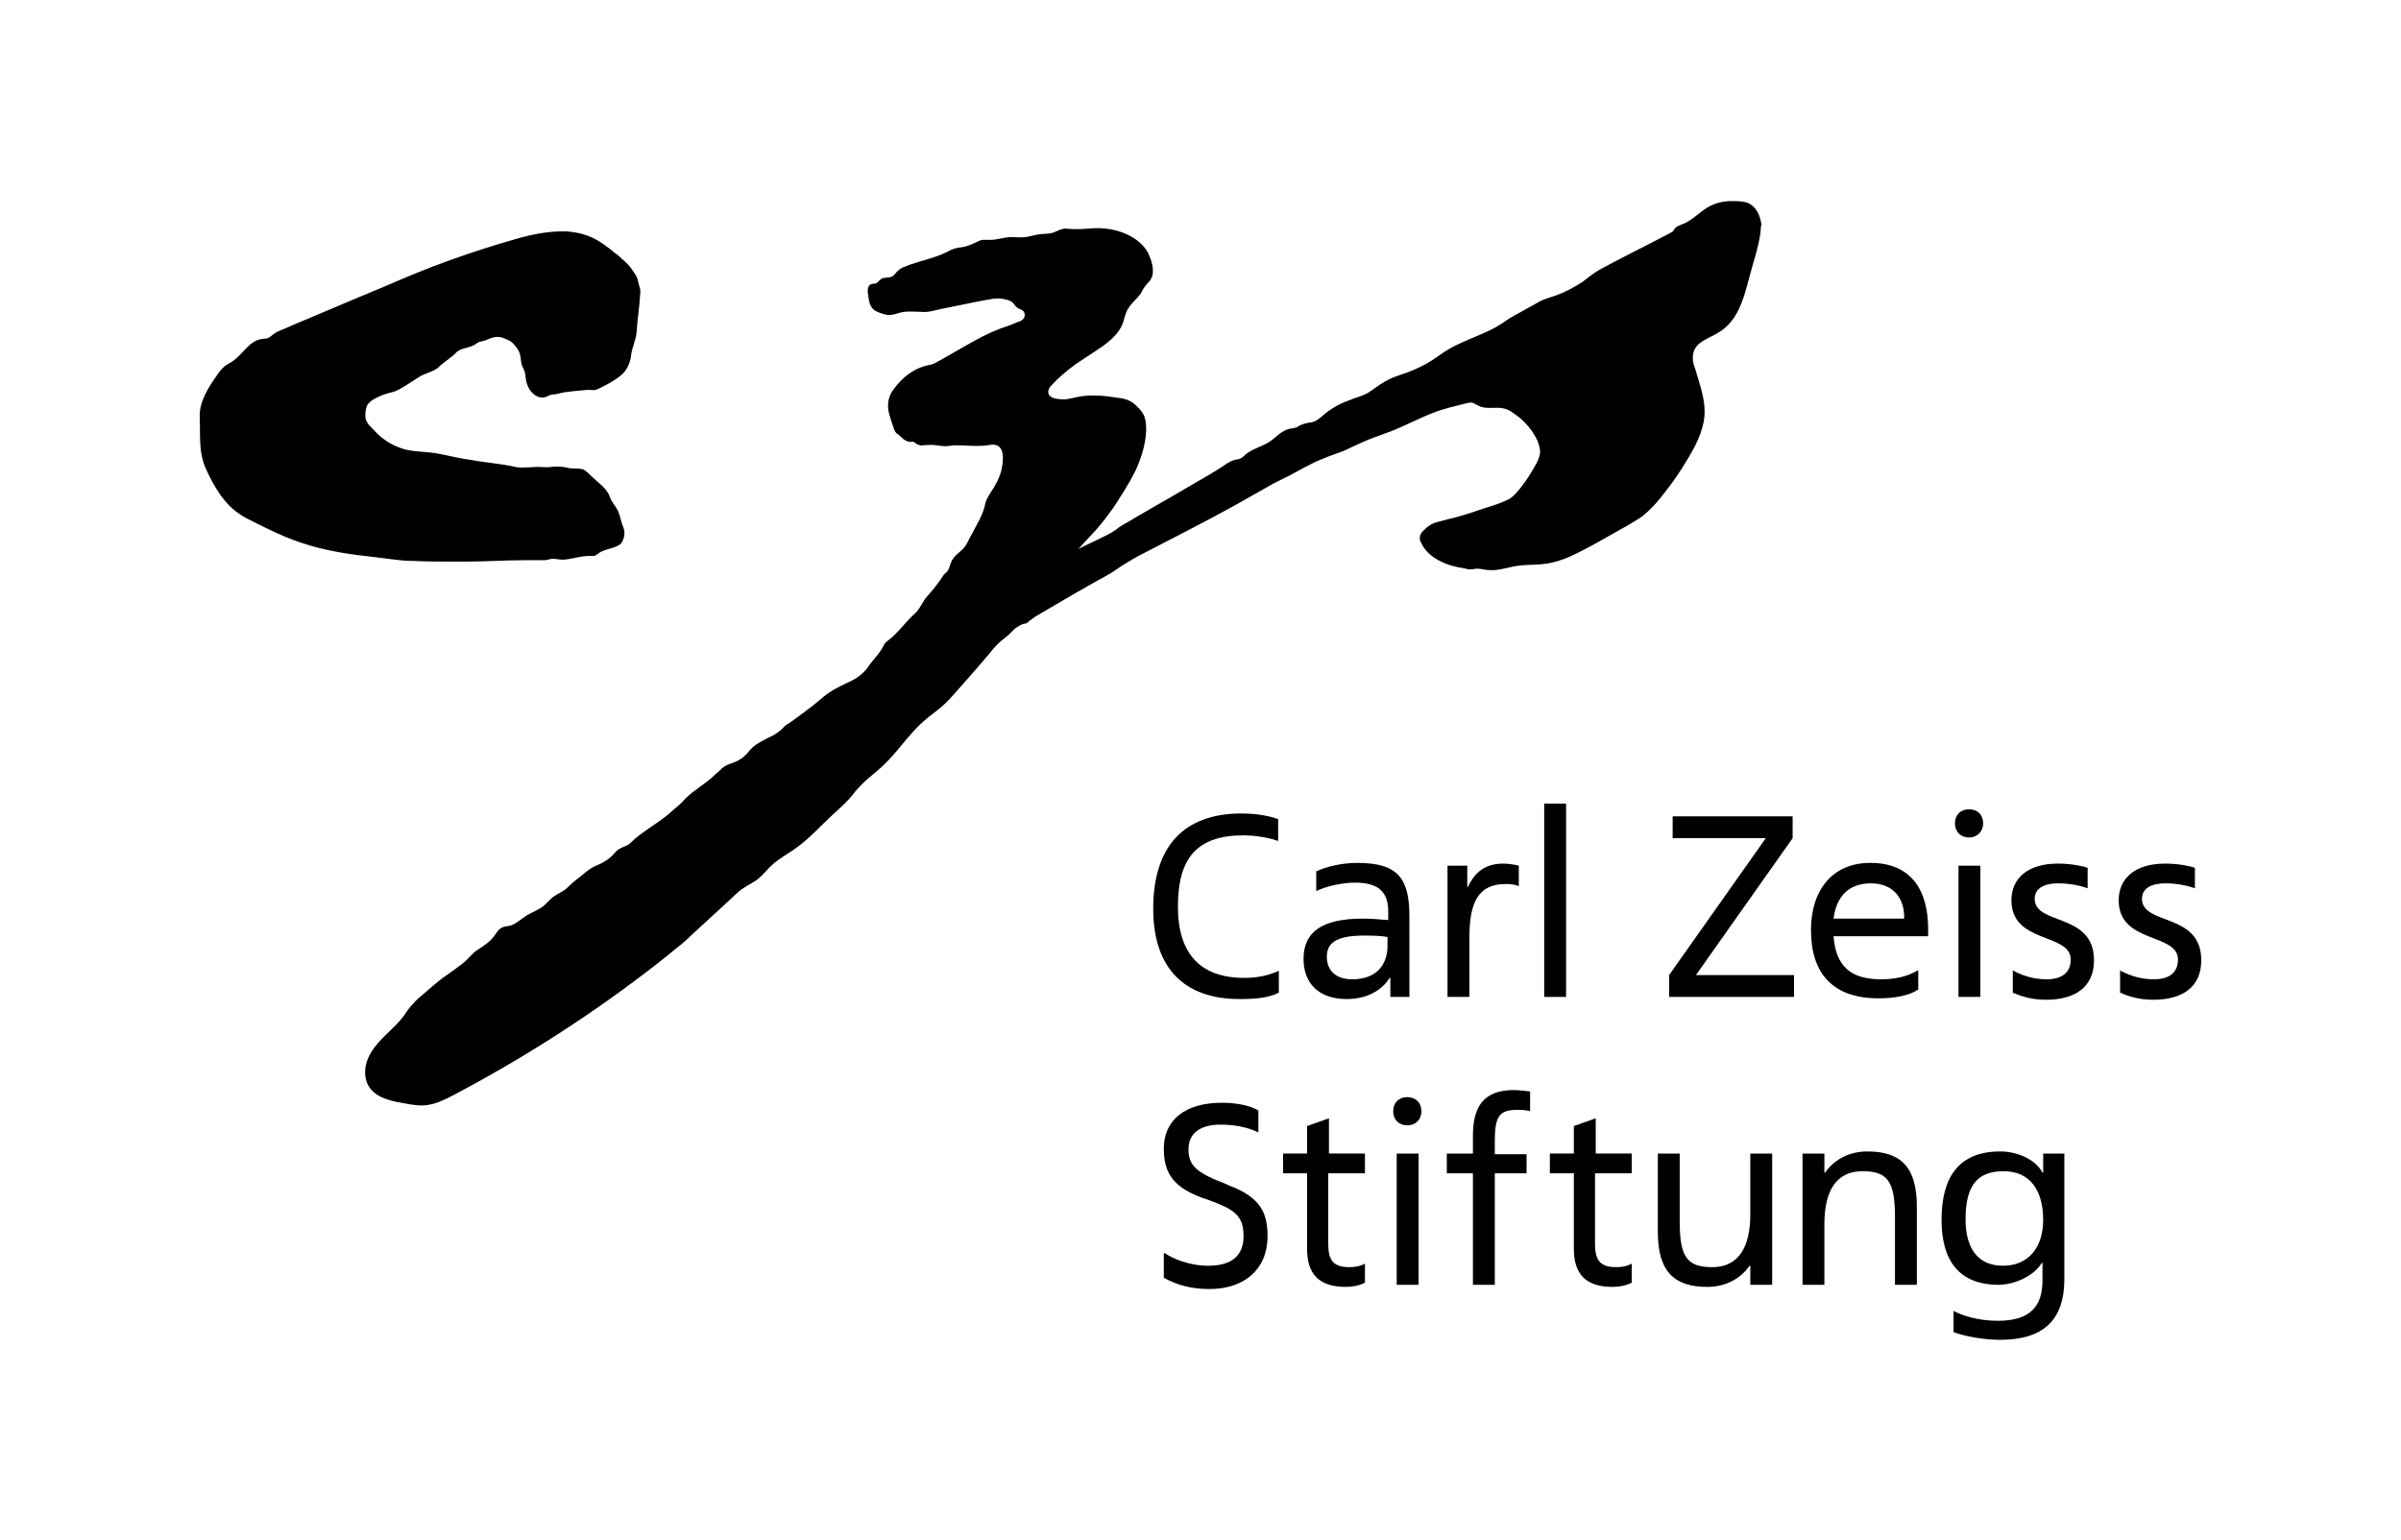
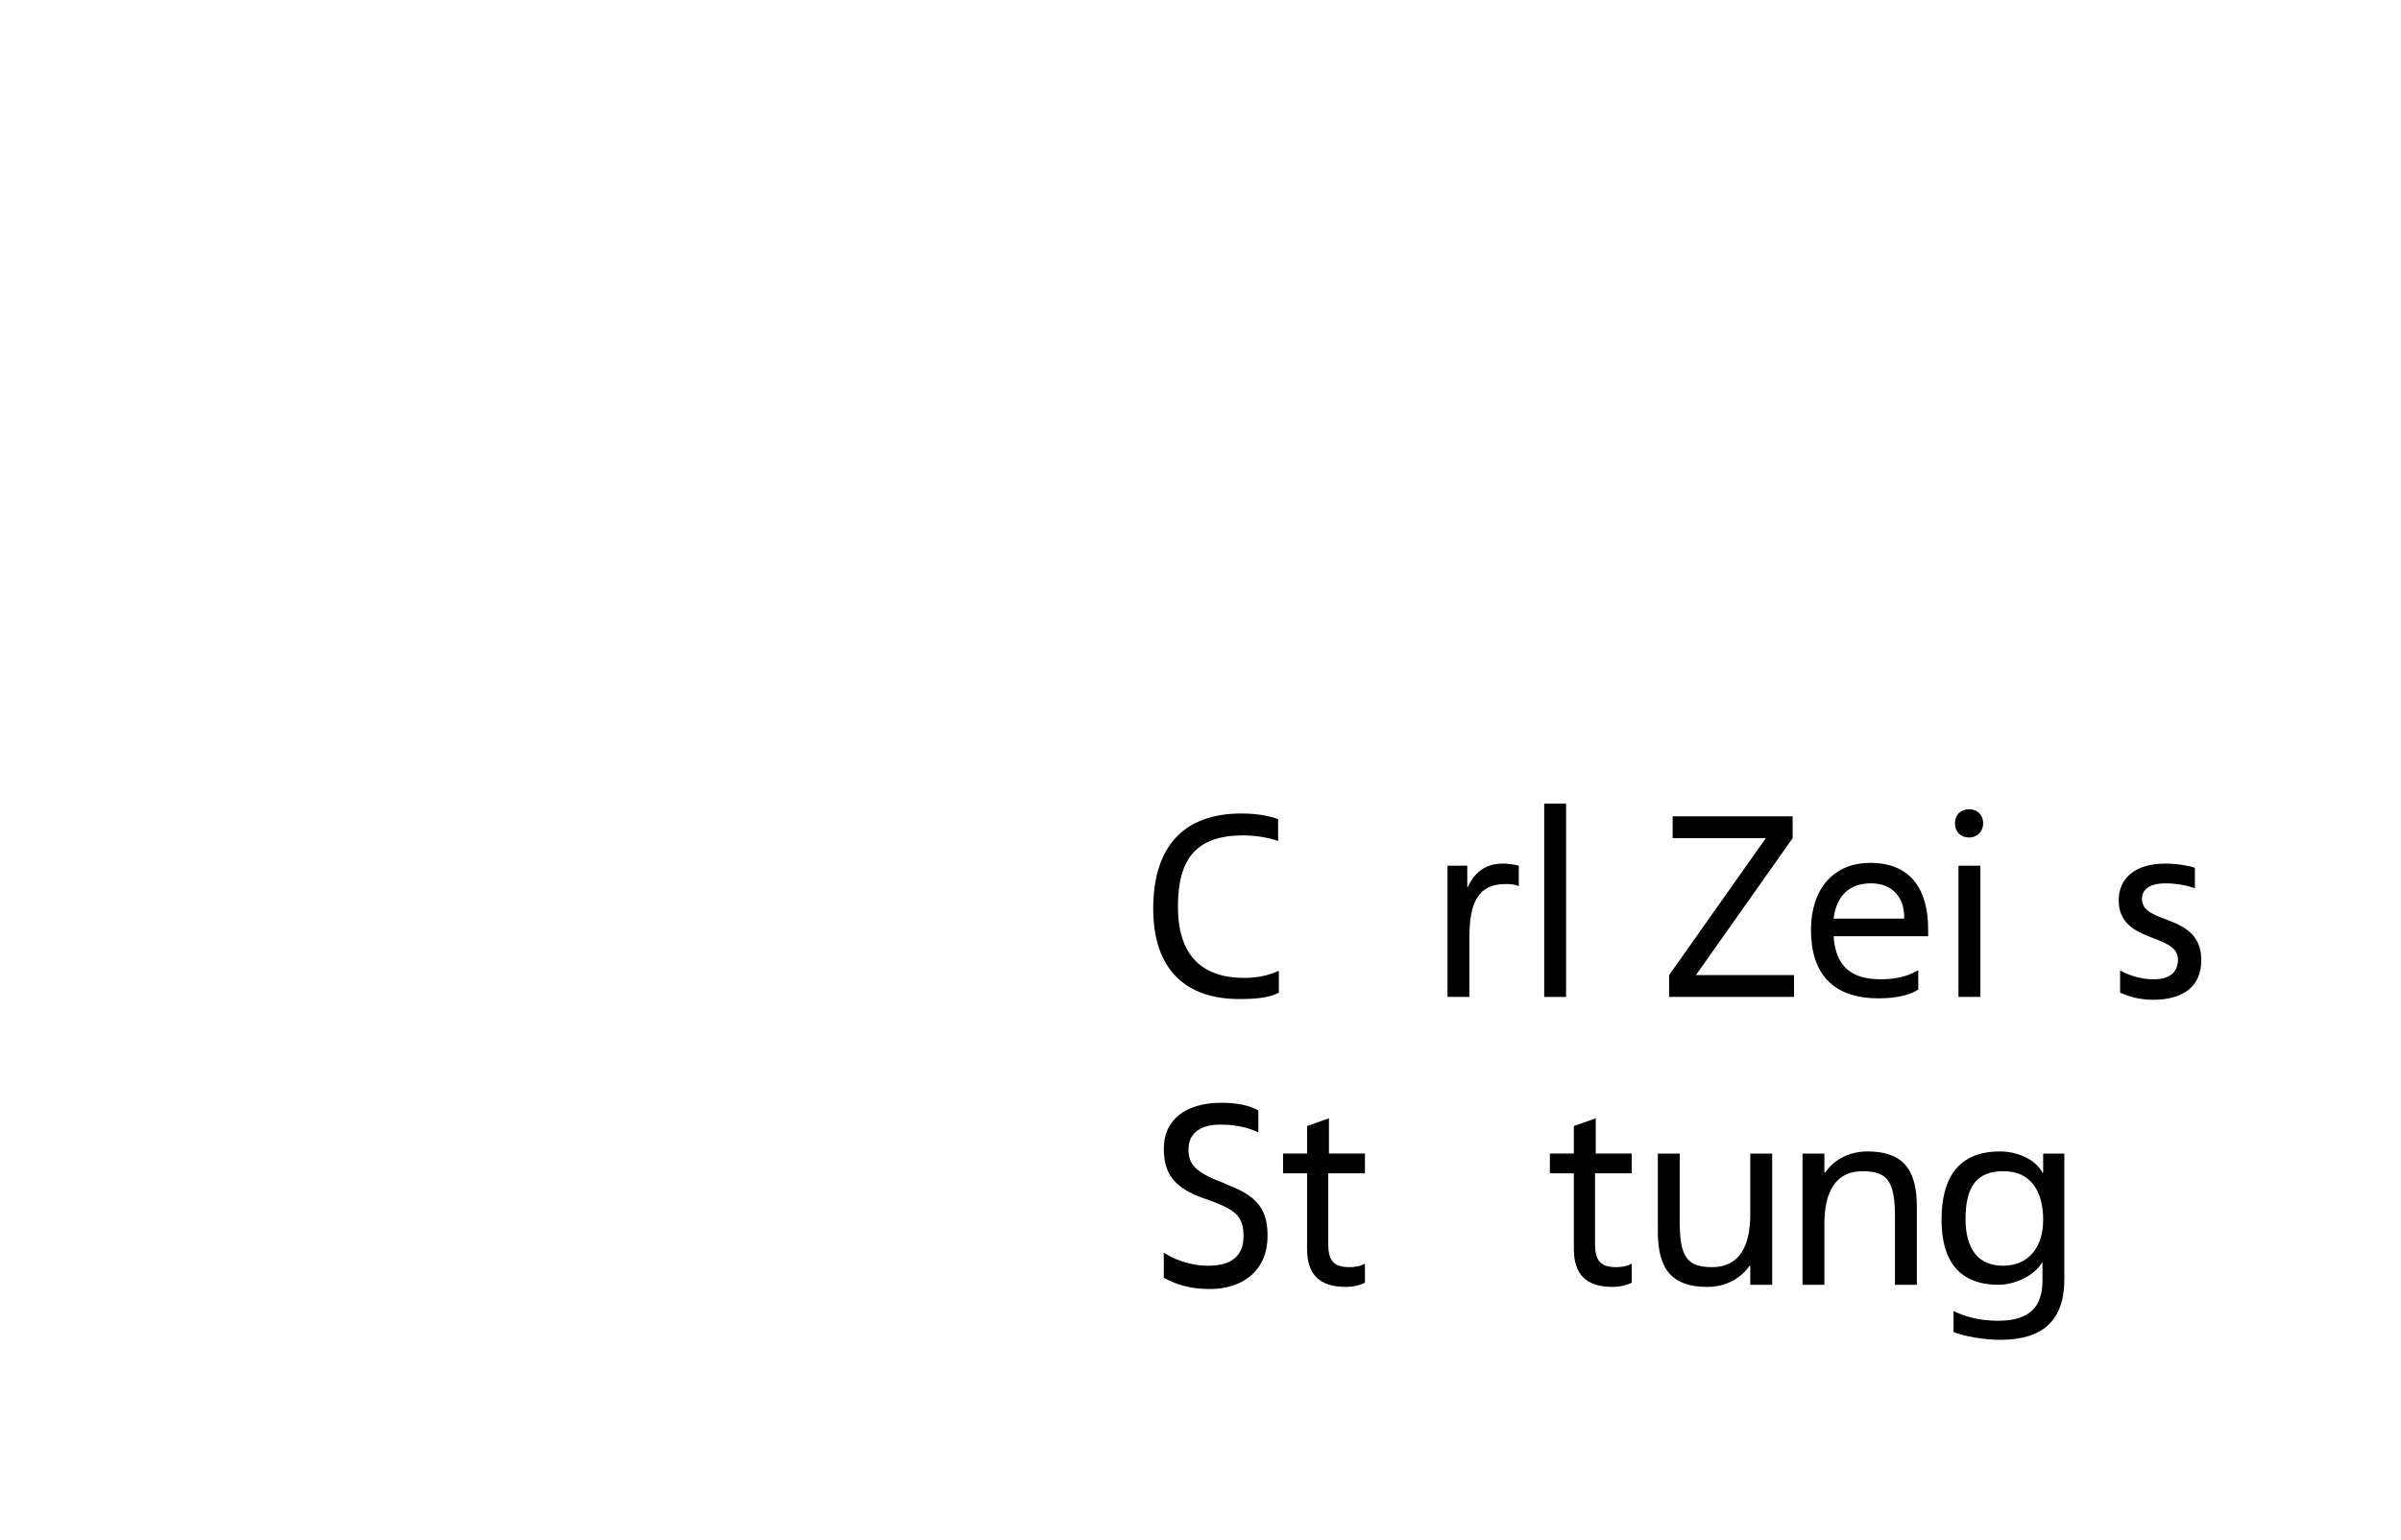
<svg xmlns="http://www.w3.org/2000/svg" version="1.1" x="0px" y="0px" viewBox="0 0 340.2 218.3" style="enable-background:new 0 0 340.2 218.3;" xml:space="preserve">
  <g id="CZS">
    <g id="Carl_Zeiss_Stiftung">
      <g>
        <path d="M181.2,140.7c-1.4,0.7-3.1,0.9-5.6,0.9c-7.7,0-12.2-4.3-12.2-12.8c0-8.9,4.4-13.5,12.5-13.5c2.4,0,4.1,0.4,5.2,0.8v3.1 c-1.6-0.6-3.7-0.8-4.9-0.8c-6.6,0-9.3,3.2-9.3,10.1c0,6.7,3.2,10.1,9.4,10.1c1.5,0,3.1-0.2,4.9-1V140.7z" />
-         <path d="M199.7,141.3H197v-2.7h-0.1c-1,1.6-3,3-6.1,3c-3.8,0-6.1-2.1-6.1-5.7c0-3.8,2.6-5.7,8.4-5.7c1.9,0,3,0.2,3.6,0.2v-1.2 c0-2.8-1.4-4.1-4.7-4.1c-1.8,0-4.1,0.5-5.5,1.2v-2.8c1.5-0.7,3.7-1.2,5.8-1.2c5.8,0,7.4,2.2,7.4,7.6V141.3z M196.6,132.8 c-0.7-0.1-1.3-0.2-3.3-0.2c-4.2,0-5.3,1.2-5.3,3c0,1.8,1.1,3.2,3.6,3.2c3.3,0,5-1.9,5-4.8V132.8z" />
        <path d="M208.2,141.3h-3.1v-18.6h2.8v3h0.1c1-2.2,2.6-3.3,5-3.3c0.5,0,1.5,0.1,2.2,0.3v2.9c-0.7-0.3-1.3-0.3-1.9-0.3 c-3.9,0-5.1,2.7-5.1,7.6V141.3z" />
        <path d="M221.9,141.3h-3.1v-27.4h3.1V141.3z" />
        <path d="M254.1,141.3h-17.6v-3.1l13.7-19.4h-13.2v-3.1h17v3.1l-13.7,19.4h13.9V141.3z" />
        <path d="M271.7,140.3c-1,0.7-3,1.2-5.5,1.2c-6.6,0-9.6-3.6-9.6-9.7c0-5.7,3.1-9.5,8.4-9.5c6,0,8.2,4.1,8.2,9.4v1h-13.4 c0.3,4.1,2.3,6.1,6.7,6.1c2.6,0,4.1-0.6,5.3-1.3V140.3z M269.8,130.2c0.1-2.8-1.5-5-4.7-5c-3.1,0-4.9,1.8-5.3,5H269.8z" />
        <path d="M279,118.7c-1.2,0-2-0.8-2-2c0-1.2,0.8-2,2-2c1.2,0,2,0.8,2,2C281,117.8,280.2,118.7,279,118.7z M280.6,141.3h-3.1v-18.6 h3.1V141.3z" />
-         <path d="M285.1,137.5c2,1.1,3.7,1.3,4.9,1.3c2.1,0,3.4-0.9,3.4-2.8c0-3.8-8.4-2.2-8.4-8.4c0-3.1,2.3-5.2,6.6-5.2 c2,0,3.7,0.4,4.2,0.6v2.9c-1.1-0.4-2.6-0.7-4.2-0.7c-1.8,0-3.3,0.6-3.3,2.2c0,3.8,8.4,1.9,8.4,8.7c0,3.9-2.8,5.6-6.8,5.6 c-2.1,0-3.5-0.5-4.7-1V137.5z" />
        <path d="M300.3,137.5c2,1.1,3.7,1.3,4.9,1.3c2.1,0,3.4-0.9,3.4-2.8c0-3.8-8.4-2.2-8.4-8.4c0-3.1,2.3-5.2,6.6-5.2 c2,0,3.7,0.4,4.2,0.6v2.9c-1.1-0.4-2.6-0.7-4.2-0.7c-1.8,0-3.3,0.6-3.3,2.2c0,3.8,8.4,1.9,8.4,8.7c0,3.9-2.8,5.6-6.8,5.6 c-2.1,0-3.5-0.5-4.7-1V137.5z" />
      </g>
      <g>
        <path d="M165,177.6c1.2,0.8,3.5,1.8,6.2,1.8c3.4,0,5-1.5,5-4.2c0-3-1.4-3.8-4.9-5.1l-0.9-0.3c-3.7-1.4-5.5-3.1-5.5-7 c0-4.1,3.1-6.5,8.2-6.5c2.7,0,4.4,0.6,5.2,1.1v3.1c-1.9-0.9-3.8-1.1-5.4-1.1c-2.8,0-4.5,1.2-4.5,3.5c0,2,0.8,3.2,4.8,4.7l0.9,0.4 c4.5,1.7,5.5,3.9,5.5,7.2c0,4.8-3.4,7.5-8.2,7.5c-2.7,0-4.7-0.6-6.5-1.6V177.6z" />
        <path d="M193.3,166.3h-5.1v10c0,2.3,0.7,3.3,3,3.3c0.7,0,1.5-0.1,2.2-0.5v2.7c-0.8,0.4-1.7,0.6-2.7,0.6c-3.8,0-5.5-1.8-5.5-5.4 v-10.7h-3.4v-2.8h3.4v-3.9l3.1-1.1v5h5.1V166.3z" />
-         <path d="M199.4,159.5c-1.2,0-2-0.8-2-2s0.8-2,2-2s2,0.8,2,2S200.6,159.5,199.4,159.5z M201,182.1h-3.1v-18.6h3.1V182.1z" />
-         <path d="M216.3,166.3h-4.5v15.8h-3.1v-15.8h-3.7v-2.8h3.7V161c0-3.9,1.3-6.5,5.8-6.5c0.7,0,1.4,0.1,2.3,0.2v2.8 c-0.3-0.1-0.9-0.2-1.7-0.2c-2.6,0-3.3,0.8-3.3,4.4v1.9h4.5V166.3z" />
        <path d="M231.1,166.3h-5.1v10c0,2.3,0.7,3.3,3,3.3c0.7,0,1.5-0.1,2.2-0.5v2.7c-0.8,0.4-1.7,0.6-2.7,0.6c-3.8,0-5.5-1.8-5.5-5.4 v-10.7h-3.4v-2.8h3.4v-3.9l3.1-1.1v5h5.1V166.3z" />
        <path d="M234.9,163.5h3.1v9.6c0,5,1,6.5,4.6,6.5c3.8,0,5.4-2.9,5.4-7.5v-8.6h3.1v18.6h-3.1v-2.7h-0.1c-1.4,2-3.6,3-6,3 c-4.8,0-7-2.3-7-7.8V163.5z" />
        <path d="M271.6,182.1h-3.1v-9.6c0-5-1-6.5-4.6-6.5c-3.8,0-5.4,2.9-5.4,7.5v8.6h-3.1v-18.6h3.1v2.7h0.1c1.4-2,3.6-3,6-3 c4.8,0,7,2.3,7,7.8V182.1z" />
        <path d="M289.6,163.5h2.9v17.8c0,6-3.2,8.6-9.1,8.6c-2.3,0-5.1-0.5-6.6-1.1v-3c1.1,0.6,3.3,1.4,6.3,1.4c4.5,0,6.3-2,6.3-5.7V179 h-0.1c-1.2,2-4.1,3.1-6.1,3.1c-5.6,0-8.1-3.4-8.1-9.2c0-6,2.4-9.7,8.3-9.7c2.4,0,5,1.1,6,3h0.1V163.5z M278.5,172.8 c0,4.2,1.8,6.6,5.3,6.6c3.7,0,5.7-2.7,5.7-6.5c0-4.1-1.8-6.9-5.6-6.9C280.2,166,278.5,168,278.5,172.8z" />
      </g>
    </g>
-     <path id="czs" d="M249.5,32c0,1.2-0.3,2.4-0.6,3.6c-0.4,1.4-0.8,2.8-1.2,4.3c-0.7,2.7-1.6,5.6-4,7.1c-1.3,0.9-3.2,1.3-3.7,2.8 c-0.3,0.8-0.1,1.7,0.2,2.5c0.6,2.1,1.5,4.4,1.3,6.7c-0.2,2.2-1.3,4.3-2.4,6.1c-1,1.7-2.1,3.3-3.3,4.8c-0.9,1.2-1.9,2.3-3,3.2 c-0.8,0.6-1.6,1-2.4,1.5c-1.6,0.9-3.2,1.8-4.8,2.7c-2.1,1.1-4.2,2.3-6.6,2.6c-1.3,0.2-2.7,0.1-4,0.3c-1.4,0.2-2.6,0.7-4,0.6 c-0.6,0-1.1-0.2-1.7-0.2c-0.3,0-0.6,0.1-0.9,0.1c-0.2,0-0.5,0-0.7-0.1c-1.3-0.2-2.6-0.5-3.7-1.1c-1.2-0.6-2.2-1.5-2.7-2.7 c-0.1-0.2-0.2-0.5-0.1-0.7c0-0.4,0.3-0.7,0.6-1c0.4-0.4,0.9-0.8,1.5-1c0.6-0.2,1.2-0.3,1.8-0.5c2.4-0.5,4.6-1.4,6.9-2.1 c0.6-0.2,1.3-0.5,1.9-0.8c0.6-0.4,1.1-1,1.5-1.5c0.9-1.1,1.7-2.4,2.4-3.7c0.2-0.5,0.5-1.1,0.4-1.7c0-0.4-0.2-0.8-0.3-1.2 c-0.7-1.6-1.9-3-3.4-4c-0.4-0.3-0.9-0.6-1.4-0.7c-1.2-0.3-2.5,0.2-3.6-0.4c-0.3-0.1-0.5-0.3-0.8-0.4c-0.4-0.1-0.7,0-1.1,0.1 c-1.5,0.4-3,0.7-4.5,1.3c-2.1,0.8-4.1,1.9-6.2,2.7c-1.3,0.5-2.6,0.9-3.9,1.5c-0.9,0.4-1.7,0.8-2.6,1.2c-1,0.4-2,0.7-2.9,1.1 c-1.6,0.6-3.1,1.5-4.6,2.3c-0.8,0.4-1.6,0.8-2.4,1.2c-1.8,1-3.5,2-5.3,3c-4.5,2.5-9.1,4.8-13.7,7.2c-1.1,0.6-2.3,1.3-3.3,2 c-1.1,0.8-2.4,1.4-3.6,2.1c-2.5,1.4-5,2.9-7.4,4.3c-0.4,0.2-0.8,0.5-1.2,0.8c-0.2,0.1-0.3,0.3-0.5,0.4c-0.1,0.1-0.3,0.1-0.4,0.1 c-0.4,0.1-0.7,0.3-1,0.5c-0.2,0.1-0.4,0.3-0.5,0.4c-0.4,0.4-0.8,0.8-1.2,1.1c-0.8,0.6-1.5,1.3-2.1,2.1c-1.5,1.8-3.1,3.6-4.6,5.3 c-0.7,0.8-1.4,1.6-2.2,2.3c-0.8,0.7-1.7,1.3-2.6,2.1c-2.3,2-3.9,4.7-6.2,6.7c-1,0.9-2,1.6-2.9,2.6c-0.4,0.4-0.8,0.9-1.1,1.3 c-1.2,1.4-2.7,2.6-4,3.9c-1.3,1.3-2.6,2.6-4.2,3.7c-1,0.7-2.1,1.3-3,2.1c-0.7,0.6-1.3,1.4-2,2c-0.7,0.6-1.5,0.9-2.2,1.4 c-0.9,0.6-1.7,1.5-2.5,2.2c-1.6,1.5-3.3,3-4.9,4.5c-0.7,0.7-1.4,1.3-2.2,1.9c-0.8,0.7-1.7,1.4-2.6,2.1 c-9.1,7.1-18.9,13.4-29.2,18.8c-1,0.5-2,1-3.2,1.2c-1.1,0.2-2.2,0-3.3-0.2c-1.8-0.3-3.9-0.7-5-2.2c-1-1.4-0.8-3.4,0.1-4.9 c1.2-2.1,3.3-3.4,4.7-5.3c0.4-0.6,0.8-1.2,1.3-1.7c0.5-0.6,1-1,1.6-1.5c0.8-0.7,1.6-1.4,2.5-2.1c1-0.7,2-1.4,2.9-2.1 c0.8-0.6,1.4-1.5,2.2-2c0.8-0.5,1.7-1.1,2.3-1.9c0.3-0.4,0.5-0.8,0.9-1.1c0.4-0.3,0.9-0.3,1.4-0.4c0.9-0.3,1.6-1,2.4-1.5 c0.7-0.4,1.5-0.7,2.2-1.2c0.5-0.4,1-1,1.5-1.4c0.7-0.5,1.6-0.8,2.2-1.5c0.7-0.7,1.6-1.3,2.4-2c0.5-0.4,1.1-0.8,1.7-1 c0.9-0.4,1.7-0.9,2.3-1.6c0.3-0.4,0.7-0.7,1.2-0.9c0.4-0.2,0.8-0.3,1.1-0.6c1.8-1.8,4.2-2.9,6.1-4.7c0.6-0.5,1.2-1,1.7-1.6 c1.3-1.3,2.9-2.1,4.2-3.4c0.2-0.2,0.5-0.4,0.7-0.6c0.4-0.5,1-0.8,1.6-1c1-0.3,1.9-0.9,2.5-1.7c0.7-0.9,1.7-1.4,2.7-1.9 c0.9-0.4,1.7-0.9,2.3-1.6c0.3-0.3,0.7-0.5,1-0.7c1.5-1.1,2.9-2.1,4.3-3.3c1-0.9,2.3-1.6,3.6-2.2c1.4-0.6,2.5-1.4,3.3-2.7 c0.7-0.9,1.5-1.7,2-2.8c0.1-0.2,0.3-0.3,0.5-0.5c1.5-1.1,2.5-2.7,3.9-3.9c0.7-0.7,1-1.6,1.6-2.3c0.9-1,1.7-2,2.4-3.1 c0.1-0.2,0.4-0.3,0.5-0.5c0.4-0.5,0.4-1.1,0.7-1.6c0.5-0.9,1.5-1.3,2-2.2c0.3-0.5,0.5-1,0.8-1.5c0.7-1.4,1.6-2.7,1.9-4.3 c0.1-0.5,0.4-1,0.7-1.5c0.7-1,1.3-2.1,1.6-3.3c0.1-0.5,0.2-1.1,0.2-1.7c0-1.5-0.7-2.1-2.1-1.8c-0.6,0.1-1.2,0.1-1.9,0.1 c-1.2,0-2.4-0.2-3.6,0c-0.6,0.1-1.2,0-1.9-0.1c-0.6-0.1-1.1,0-1.7,0c-0.4,0.1-0.8,0-1.2-0.3c-0.1-0.1-0.2-0.2-0.4-0.2 c-1.1,0.2-1.6-0.8-2.3-1.2c-0.1-0.1-0.2-0.3-0.3-0.5c-0.3-0.9-0.6-1.7-0.8-2.6c-0.2-1.1,0-2.2,0.7-3.1c1.3-1.8,3-3.1,5.2-3.5 c0.6-0.1,1.1-0.5,1.7-0.8c1.8-1,3.6-2.1,5.5-3.1c1.2-0.6,2.5-1.2,3.8-1.6c0.6-0.2,1.2-0.5,1.8-0.7c0.4-0.2,0.6-0.5,0.6-0.9 c0-0.3-0.2-0.6-0.5-0.7c-0.2-0.1-0.5-0.2-0.7-0.4c-0.2-0.2-0.3-0.4-0.5-0.6c-0.4-0.4-1.5-0.6-2-0.6c-0.6,0-1.2,0.1-1.7,0.2 c-2.2,0.4-4.4,0.9-6.5,1.3c-0.9,0.2-1.8,0.5-2.7,0.4c-0.8,0-1.7-0.1-2.5,0c-0.8,0.1-1.7,0.6-2.6,0.4c-0.7-0.2-1.4-0.4-1.8-0.8 c-0.5-0.5-0.6-1.3-0.7-2c-0.1-0.6-0.1-1.3,0.4-1.5c0.2-0.1,0.4-0.1,0.6-0.1c0.4-0.1,0.6-0.5,0.9-0.7c0.4-0.2,1-0.1,1.5-0.3 c0.3-0.2,0.5-0.5,0.7-0.7c0.3-0.3,0.7-0.6,1.1-0.7c1.9-0.8,3.9-1.1,5.8-2c0.6-0.3,1.1-0.6,1.8-0.7c1.1-0.1,1.8-0.4,2.8-0.9 c0.5-0.3,1.2-0.2,1.7-0.2c1,0,2-0.4,3-0.4c0.7,0,1.3,0.1,2,0c0.7-0.1,1.3-0.3,2-0.4c0.7-0.1,1.4,0,2.1-0.3c0.5-0.2,1-0.5,1.6-0.5 c1.1,0.1,2.1,0.1,3.2,0c1.1-0.1,2.1-0.1,3.2,0.1c2.1,0.4,4.1,1.4,5.2,3.2c0.1,0.2,0.2,0.4,0.3,0.7c0.2,0.4,0.3,0.9,0.4,1.3 c0.1,0.6,0.1,1.3-0.2,1.8c-0.2,0.4-0.5,0.6-0.7,0.9c-0.3,0.3-0.5,0.7-0.7,1.1c-0.6,0.9-1.5,1.5-2,2.5c-0.3,0.6-0.4,1.2-0.6,1.8 c-0.5,1.4-1.8,2.5-2.9,3.3c-1.3,0.9-2.6,1.7-3.9,2.6c-1.2,0.9-2.3,1.8-3.3,2.9c-0.2,0.2-0.3,0.3-0.4,0.6c-0.1,0.2-0.1,0.5,0,0.7 c0.1,0.2,0.3,0.3,0.4,0.4c0.6,0.3,1.3,0.3,2,0.3c0.7-0.1,1.4-0.3,2-0.4c1.8-0.3,3.7-0.1,5.5,0.2c1,0.1,1.8,0.4,2.5,1.1 c0.5,0.5,1,1,1.2,1.7c0.2,0.6,0.2,1.2,0.2,1.9c-0.1,2-0.7,3.8-1.5,5.6c-0.9,1.8-2,3.5-3.1,5.2c-0.8,1.1-1.6,2.2-2.5,3.2 c-0.8,0.9-1.7,1.8-2.5,2.7c0.1-0.1,0.3-0.1,0.4-0.2c0.8-0.4,1.7-0.8,2.5-1.2c0.8-0.4,1.7-0.8,2.4-1.3c0.8-0.7,1.8-1.1,2.7-1.7 c1-0.6,2.1-1.2,3.1-1.8c0.7-0.4,1.4-0.8,2.1-1.2c1-0.6,1.9-1.1,2.9-1.7c1.4-0.8,2.8-1.6,4.2-2.5c0.6-0.4,1.1-0.8,1.8-1 c0.3-0.1,0.6-0.1,0.8-0.2c0.3-0.1,0.6-0.4,0.8-0.6c1-0.8,2.3-1.1,3.4-1.8c0.9-0.6,1.6-1.5,2.7-1.8c0.5-0.1,1-0.1,1.4-0.4 c0.5-0.3,1-0.4,1.5-0.5c0.3,0,0.6-0.1,0.8-0.2c0.3-0.1,0.6-0.4,0.9-0.6c1.1-1,2.4-1.8,3.8-2.3c0.9-0.4,1.9-0.6,2.8-1.1 c0.8-0.5,1.5-1.1,2.4-1.6c0.8-0.5,1.7-0.8,2.6-1.1c1.2-0.4,2.3-0.9,3.4-1.5c0.5-0.3,1-0.6,1.4-0.9c0.3-0.2,0.7-0.5,1-0.7 c2.3-1.5,4.9-2.2,7.3-3.5c0.7-0.4,1.3-0.8,2-1.3c0.9-0.5,1.8-1,2.7-1.5c0.6-0.3,1.2-0.7,1.8-1c0.7-0.3,1.4-0.5,2-0.7 c1.4-0.5,2.7-1.2,3.9-2c0.5-0.4,1-0.8,1.6-1.2c0.7-0.5,1.4-0.8,2.1-1.2c0.7-0.4,1.4-0.7,2.1-1.1c1.4-0.7,2.7-1.4,4.1-2.1 c0.8-0.4,1.7-0.9,2.5-1.3c0.1-0.1,0.3-0.1,0.4-0.3c0.1-0.1,0.1-0.2,0.2-0.3c0.2-0.3,0.6-0.4,1-0.6c1.5-0.5,2.6-1.9,4-2.6 c1-0.5,2-0.7,3.1-0.7c0.7,0,1.4,0,2.1,0.2c1.4,0.5,2,2,2.1,3.4C249.5,31.9,249.5,32,249.5,32z M64.8,79.6c0.3,0,0.7,0,1,0 c2.9,0,5.7-0.2,8.6-0.2c0.3,0,2.5,0,2.8,0c0.3,0,0.7-0.2,1.1-0.2c0.6,0,1.2,0.2,1.8,0.1c1.1-0.1,2.2-0.5,3.3-0.5c0.3,0,0.6,0,0.8,0 c0.3-0.1,0.5-0.3,0.8-0.5c0.9-0.6,2.8-0.6,3.2-1.6c0.3-0.6,0.4-1.3,0.1-2s-0.4-1.5-0.7-2.2c-0.3-0.7-1-1.4-1.2-2.1 c-0.4-1.2-1.8-2.1-2.7-3c-0.4-0.4-0.8-0.8-1.2-0.9c-0.4-0.1-0.9-0.1-1.3-0.1c-0.4,0-0.8-0.1-1.3-0.2c-1.7-0.2-1.5,0.1-3.2,0 c-0.8-0.1-2.7,0.2-3.6,0c-2.1-0.5-4.2-0.6-6.3-1c-1.6-0.2-3.1-0.6-4.7-0.9c-1.5-0.3-3.1-0.2-4.7-0.6c-1.5-0.4-2.9-1.2-4-2.3 c-0.6-0.7-1.4-1.2-1.6-2.1c-0.1-0.6,0-1.3,0.2-1.8c0.5-1,2.6-1.7,3.5-1.9c1.1-0.2,3.2-1.8,4.1-2.3c0.7-0.4,2.1-0.7,2.7-1.4 c0.5-0.5,1.9-1.4,2.3-1.9c0.8-0.8,2-0.6,2.9-1.3c0.5-0.4,1.1-0.3,1.6-0.6c0.7-0.3,1.4-0.5,2.2-0.2c0.7,0.3,1.1,0.4,1.6,1 c0.4,0.5,0.6,0.7,0.8,1.4c0.1,0.4,0.1,0.9,0.2,1.3c0.1,0.4,0.4,0.8,0.5,1.3c0.1,0.6,0.1,1.1,0.3,1.6c0.5,1.4,1.8,2.3,3,1.6 c0.3-0.2,1.1-0.2,1.4-0.3c1-0.3,2.7-0.4,3.7-0.5c0.5-0.1,0.9,0,1.4,0c0.5-0.1,0.8-0.3,1.2-0.5c1-0.5,1.9-1,2.7-1.7 c0.7-0.6,1.2-1.7,1.3-2.6c0.1-1.2,0.7-2.2,0.8-3.4c0.1-1.8,0.4-3.5,0.5-5.3c0.1-1.1-0.1-0.9-0.3-2c-0.2-0.8-0.6-1.2-1-1.8 c-0.5-0.7-1.2-1.2-1.8-1.8c-0.6-0.4-1.1-0.9-1.7-1.3c-1.7-1.3-3.3-1.9-5.5-2.1c-2.5-0.1-5,0.4-7.4,1.1c-3.1,0.9-6.3,1.9-9.3,3 c-3.1,1.1-6.2,2.4-9.2,3.7c-1.2,0.5-2.4,1-3.6,1.5c-2.4,1-4.7,2-7.1,3c-1.2,0.5-2.4,1-3.5,1.5c-0.5,0.2-1.1,0.4-1.6,0.8 c-0.4,0.3-0.6,0.6-1.2,0.6c-2.4,0.1-2.9,2.4-5.2,3.6c-0.6,0.3-1.1,0.9-1.5,1.5c-1.2,1.7-2.6,3.8-2.5,6c0.1,2.5-0.2,5.1,0.9,7.4 c1.1,2.4,2.5,4.9,4.8,6.4c0.6,0.4,1.2,0.7,1.8,1c2.2,1.1,4.4,2.2,6.8,3c3.5,1.2,7.1,1.7,10.8,2.1c1.7,0.2,3.4,0.5,5.1,0.5 C60.6,79.6,62.7,79.6,64.8,79.6z" />
  </g>
  <g id="SPACE">
    <g> </g>
  </g>
</svg>